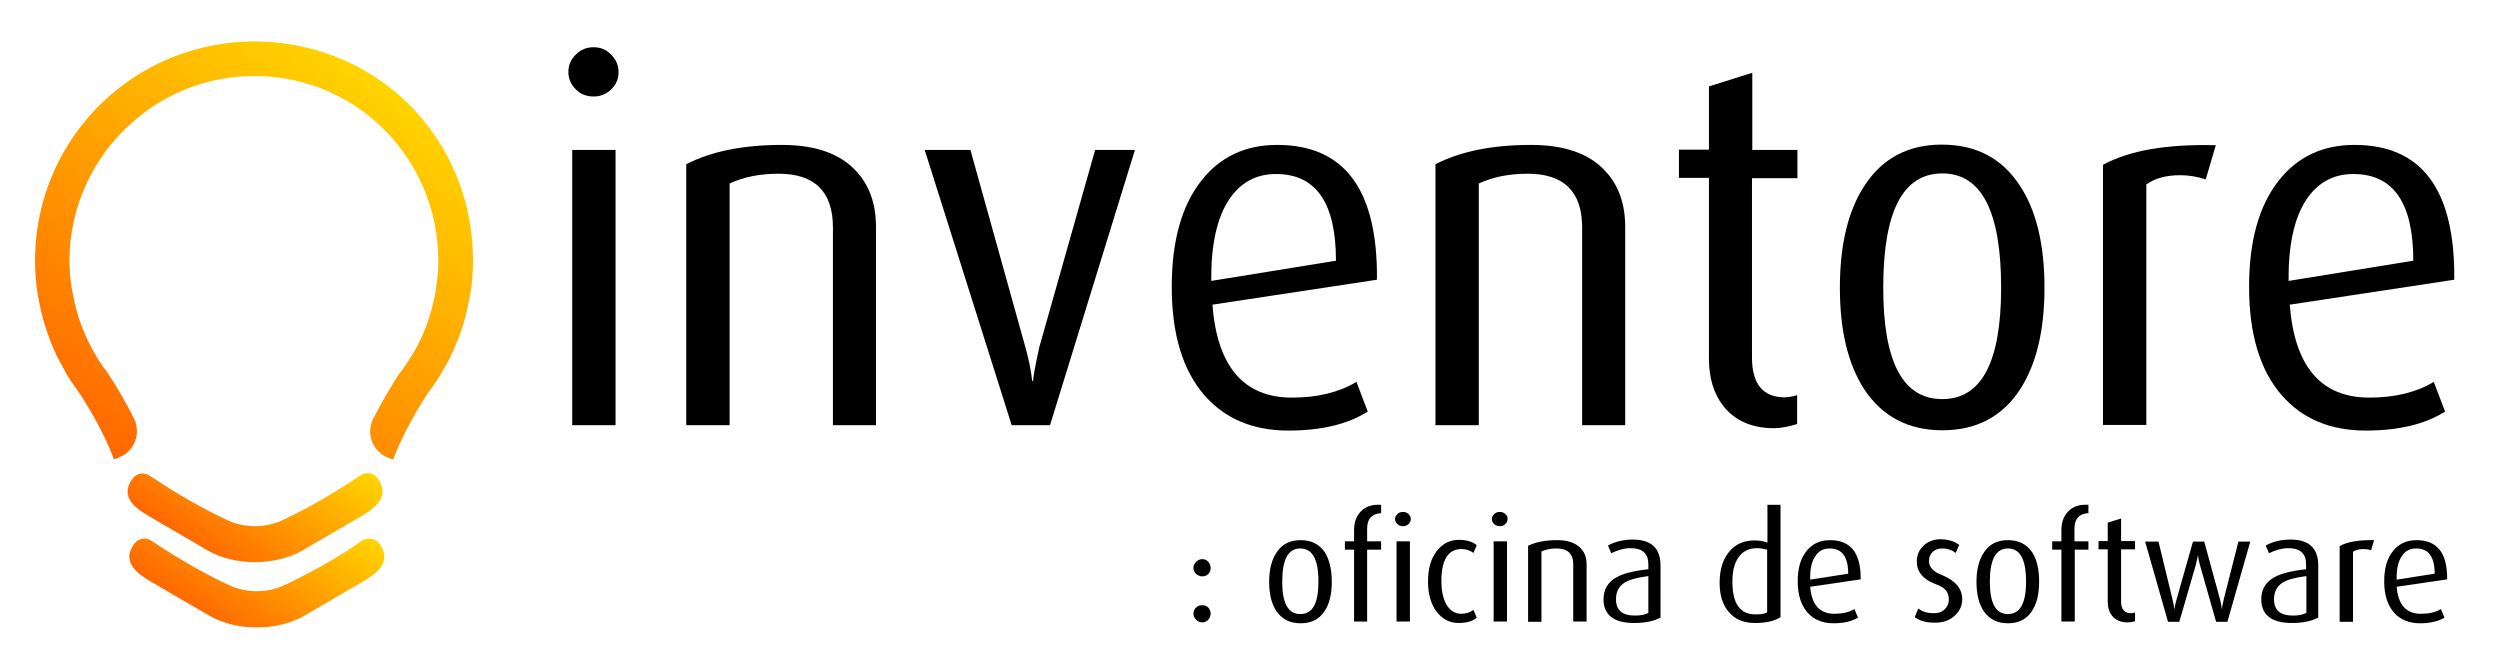
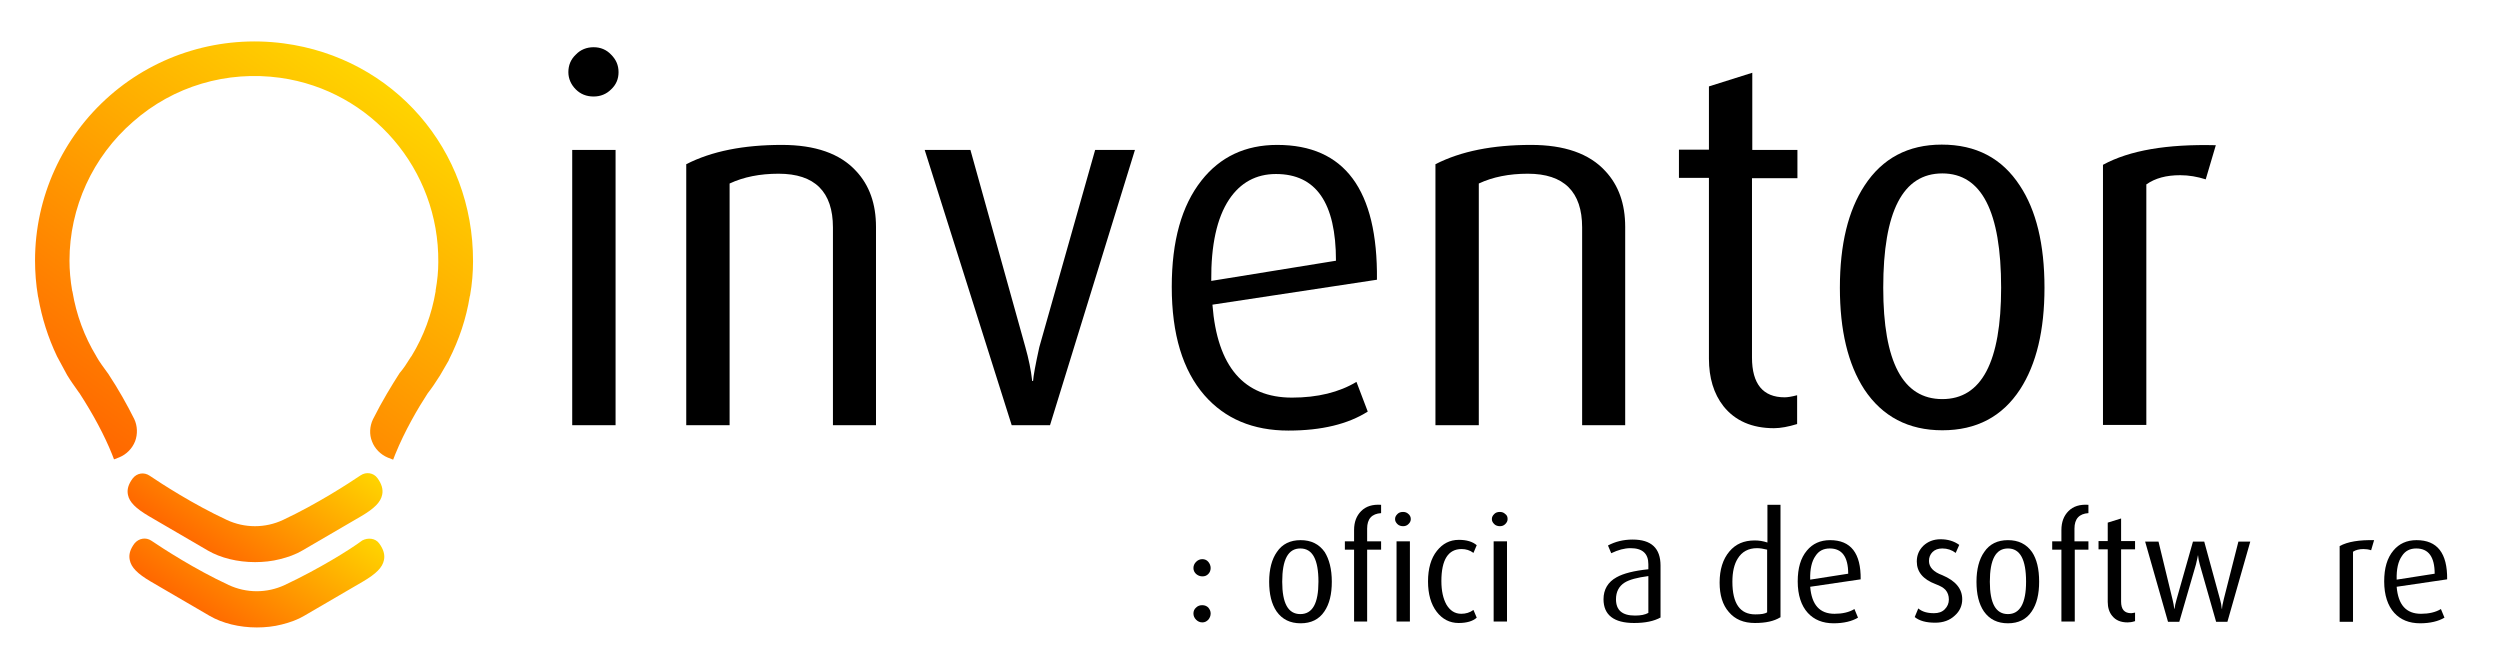
<svg xmlns="http://www.w3.org/2000/svg" version="1.1" id="Layer_1" x="0px" y="0px" viewBox="0 0 841.9 222.8" style="enable-background:new 0 0 841.9 222.8;" xml:space="preserve">
  <style type="text/css">
	.st0{fill:url(#SVGID_1_);}
	.st1{fill:url(#SVGID_2_);}
	.st2{fill:url(#SVGID_3_);}
</style>
  <g>
    <g>
      <linearGradient id="SVGID_1_" gradientUnits="userSpaceOnUse" x1="101.907" y1="142.817" x2="69.899" y2="187.98">
        <stop offset="0" style="stop-color:#FFD400" />
        <stop offset="1" style="stop-color:#FF6700" />
      </linearGradient>
      <path class="st0" d="M50.1,173.8L70,185.4c4.3,2.5,10,3.9,15.9,3.9c2.8,0,5.7-0.3,8.4-1c2.8-0.7,5.3-1.6,7.5-2.9l19.9-11.6    c4.4-2.6,6.5-4.7,7-7.2c0.4-1.8-0.2-3.7-1.6-5.6c-1.3-1.8-3.8-2.2-5.7-0.9c-4,2.7-14.6,9.6-26.1,15c-6,2.8-12.9,2.8-18.9,0    c-11.4-5.3-22-12.2-26-14.9c-1.9-1.3-4.3-0.9-5.7,0.9c-1.5,2-2,3.8-1.6,5.6C43.6,169.1,45.7,171.2,50.1,173.8z" />
      <linearGradient id="SVGID_2_" gradientUnits="userSpaceOnUse" x1="102.471" y1="164.85" x2="70.468" y2="210.006">
        <stop offset="0" style="stop-color:#FFD400" />
        <stop offset="1" style="stop-color:#FF6700" />
      </linearGradient>
      <path class="st1" d="M122,182L122,182c-4,3-14.6,9.6-26.1,15c-6,2.8-12.9,2.8-18.9,0c-11.4-5.3-22-12.2-26-14.9    c-1.9-1.3-4.3-0.8-5.7,0.9c-1.5,2-2,3.8-1.6,5.6c0.5,2.5,2.6,4.6,7,7.2l19.9,11.6c4.3,2.5,10,3.9,15.9,3.9c2.8,0,5.7-0.3,8.4-1    c2.8-0.7,5.3-1.6,7.5-2.9l19.9-11.6c4.4-2.6,6.5-4.7,7-7.2c0.4-1.8-0.2-3.7-1.6-5.6C126.4,181.2,123.9,181,122,182z" />
      <linearGradient id="SVGID_3_" gradientUnits="userSpaceOnUse" x1="129.689" y1="28.252" x2="39.591" y2="155.38">
        <stop offset="0" style="stop-color:#FFD400" />
        <stop offset="1" style="stop-color:#FF6700" />
      </linearGradient>
      <path class="st2" d="M95.5,14.6C74.3,11.8,53,18.2,37,32.2c-16,14-25.2,34.2-25.2,55.5c0,3.9,0.3,8,1,12.1l0.1,0.4    c1.2,6.9,3.3,13.5,6.3,19.8l3.4,6.3c1.2,2,2.6,3.9,4,5.9l0.1,0.1c4.8,7.4,8.5,14.4,11,20.6l0.7,1.8l1.8-0.7c2.4-1,4.3-2.9,5.3-5.4    c0.9-2.4,0.8-5.2-0.3-7.5c-2.4-4.8-5.3-10-8.8-15.3l-0.3-0.4c-1.3-1.8-2.6-3.5-3.6-5.3l-0.1-0.2c-4-6.6-6.7-13.9-8-21.7l-0.1-0.3    c-0.6-3.5-0.9-6.9-0.9-10.1c0-17.9,7.8-35,21.4-46.8C58.4,29,76.4,23.7,94.4,26.2c30.7,4.3,53.5,30.9,53.2,62.1    c0,3-0.3,6.1-0.9,9.5l0,0.3c-1.3,7.7-4,15.1-8.1,21.8l-0.3,0.4c-1.3,2.1-2.4,3.8-3.7,5.3l-0.2,0.3c-2.3,3.6-5.7,9.1-8.8,15.3    c-1.1,2.3-1.3,5.1-0.3,7.5c0.9,2.4,2.9,4.4,5.3,5.4l1.8,0.7l0.7-1.8c3.2-7.9,7.7-15.6,10.9-20.5c1.4-1.8,2.7-3.7,4.2-6.1l2.9-5    l0.1-0.3c3.4-6.7,5.8-13.8,7-21.3l0.1-0.3c0.7-4,1-7.8,1-11.5C159.4,50.4,132.6,19.5,95.5,14.6z" />
    </g>
    <g>
      <path d="M208.3,24.3c0,2.3-0.8,4.2-2.5,5.8c-1.6,1.6-3.6,2.4-5.9,2.4c-2.4,0-4.4-0.8-6-2.4c-1.6-1.6-2.5-3.6-2.5-5.8    c0-2.3,0.8-4.3,2.5-5.9c1.6-1.7,3.7-2.5,6-2.5c2.3,0,4.3,0.8,5.9,2.5C207.5,20.1,208.3,22,208.3,24.3z M207.3,143.2h-14.6V50.5    h14.6V143.2z" />
      <path d="M295.1,143.2h-14.6V76.6c0-12-6.1-18.1-18.3-18.1c-6.3,0-11.8,1.1-16.5,3.3v81.4h-14.6V55.3c8.6-4.4,19.3-6.5,32.2-6.5    c11.2,0,19.6,2.9,25,8.8c4.5,4.8,6.7,11.1,6.7,18.8V143.2z" />
      <path d="M382.2,50.5l-28.6,92.7h-12.9l-29.3-92.7h15.4l18.5,66.4c1.1,3.9,1.9,7.7,2.3,11.4h0.3c0.1-1.7,0.8-5.5,2.1-11.4    l18.8-66.4H382.2z" />
      <path d="M463.7,94.2l-55.4,8.4c1.6,20.9,10.6,31.3,26.8,31.3c8.6,0,15.9-1.8,21.7-5.3l3.8,10c-6.6,4.2-15.5,6.4-26.7,6.4    c-12,0-21.4-4-28.3-11.9c-7.3-8.4-11-20.5-11-36.5c0-15.4,3.3-27.3,10-35.8c6.3-8,14.8-12,25.5-12C452.8,48.8,464,63.9,463.7,94.2    z M449.9,87.8c0-19.5-6.7-29.2-20.2-29.2c-6.7,0-12,2.9-15.8,8.6c-4.1,6.2-6.1,15.3-6,27.4L449.9,87.8z" />
      <path d="M547.4,143.2h-14.6V76.6c0-12-6.1-18.1-18.3-18.1c-6.3,0-11.8,1.1-16.5,3.3v81.4h-14.6V55.3c8.6-4.4,19.3-6.5,32.2-6.5    c11.2,0,19.6,2.9,25,8.8c4.5,4.8,6.7,11.1,6.7,18.8V143.2z" />
      <path d="M605.2,142.8c-2.9,0.9-5.6,1.4-7.8,1.4c-7.4,0-13.1-2.5-17-7.4c-3.3-4.2-4.9-9.6-4.9-16V59.9h-10.1v-9.5h10.1V29.1    l14.6-4.6v26h15.2v9.5H590v60.4c0,8.9,3.7,13.4,11,13.4c0.9,0,2.3-0.2,4.2-0.7V142.8z" />
      <path d="M688.5,96.9c0,14.3-2.7,25.7-8.2,34.2c-6,9.2-14.7,13.8-26.2,13.8c-11.4,0-20.2-4.6-26.3-13.8c-5.5-8.5-8.2-19.9-8.2-34.2    c0-14.6,2.8-26,8.3-34.4c6-9.2,14.7-13.8,26-13.8c11.6,0,20.3,4.6,26.3,13.8C685.7,70.8,688.5,82.2,688.5,96.9z M673.9,96.9    c0-25.7-6.6-38.5-19.8-38.5c-13.3,0-19.9,12.8-19.9,38.5c0,25,6.6,37.5,19.9,37.5C667.3,134.4,673.9,121.9,673.9,96.9z" />
      <path d="M746.2,48.9l-3.4,11.5c-2.8-0.9-5.7-1.4-8.6-1.4c-4.7,0-8.4,1-11.4,3.1v81h-14.6V55.5C717.2,50.6,729.8,48.5,746.2,48.9z" />
-       <path d="M826.5,94.2l-55.4,8.4c1.6,20.9,10.6,31.3,26.8,31.3c8.6,0,15.9-1.8,21.7-5.3l3.8,10c-6.6,4.2-15.5,6.4-26.7,6.4    c-12,0-21.4-4-28.3-11.9c-7.3-8.4-11-20.5-11-36.5c0-15.4,3.3-27.3,10-35.8c6.3-8,14.8-12,25.5-12    C815.6,48.8,826.8,63.9,826.5,94.2z M812.7,87.8c0-19.5-6.7-29.2-20.2-29.2c-6.7,0-12,2.9-15.8,8.6c-4.1,6.2-6.1,15.3-6,27.4    L812.7,87.8z" />
    </g>
    <g>
      <path d="M407.7,191.3c0,0.8-0.3,1.5-0.8,2c-0.6,0.6-1.2,0.8-2,0.8s-1.5-0.3-2.1-0.8c-0.6-0.6-0.9-1.2-0.9-2s0.3-1.5,0.9-2.1    c0.6-0.6,1.3-0.9,2.1-0.9s1.5,0.3,2,0.9C407.4,189.8,407.7,190.5,407.7,191.3z M407.7,206.6c0,0.8-0.3,1.5-0.8,2.1    c-0.6,0.6-1.2,0.9-2,0.9s-1.5-0.3-2.1-0.9c-0.6-0.6-0.9-1.3-0.9-2.1c0-0.8,0.3-1.5,0.9-2c0.6-0.6,1.3-0.8,2.1-0.8s1.5,0.3,2,0.8    C407.4,205.2,407.7,205.8,407.7,206.6z" />
      <path d="M448.5,195.9c0,4.2-0.8,7.5-2.5,10c-1.8,2.7-4.5,4-8,4s-6.2-1.3-8.1-4c-1.7-2.5-2.5-5.8-2.5-10c0-4.2,0.9-7.6,2.6-10    c1.8-2.7,4.5-4,8-4c3.5,0,6.2,1.3,8.1,4C447.6,188.3,448.5,191.6,448.5,195.9z M444,195.9c0-7.5-2-11.2-6.1-11.2    c-4.1,0-6.1,3.7-6.1,11.2c0,7.3,2,10.9,6.1,10.9C442,206.8,444,203.2,444,195.9z" />
      <path d="M465.1,185.1h-4.7v24.2H456v-24.2h-3.1v-2.8h3.1v-3.8c0-2.7,0.8-4.8,2.4-6.4c1.6-1.6,3.8-2.3,6.7-2.1v2.8    c-3.1,0.2-4.7,1.9-4.7,5.2v4.3h4.7V185.1z" />
      <path d="M475.1,174.8c0,0.7-0.3,1.2-0.8,1.7c-0.5,0.5-1.1,0.7-1.8,0.7c-0.7,0-1.4-0.2-1.9-0.7c-0.5-0.5-0.8-1-0.8-1.7    c0-0.7,0.3-1.2,0.8-1.7c0.5-0.5,1.1-0.7,1.9-0.7c0.7,0,1.3,0.2,1.8,0.7C474.8,173.5,475.1,174.1,475.1,174.8z M474.8,209.3h-4.5    v-27h4.5V209.3z" />
      <path d="M497.3,208c-1.3,1.2-3.4,1.8-6.1,1.8c-3,0-5.5-1.3-7.4-3.8c-1.9-2.5-2.9-5.9-2.9-10.2c0-4.3,1-7.8,3-10.3    c1.9-2.4,4.3-3.7,7.4-3.7c2.6,0,4.6,0.6,6,1.8l-1.1,2.6c-1.2-0.9-2.5-1.3-4-1.3c-4.5,0-6.8,3.6-6.8,10.8c0,3.3,0.6,5.9,1.7,7.9    c1.2,2,2.8,3.1,5,3.1c1.5,0,2.9-0.4,4.1-1.3L497.3,208z" />
      <path d="M507.7,174.8c0,0.7-0.3,1.2-0.8,1.7c-0.5,0.5-1.1,0.7-1.8,0.7c-0.7,0-1.4-0.2-1.9-0.7c-0.5-0.5-0.8-1-0.8-1.7    c0-0.7,0.3-1.2,0.8-1.7c0.5-0.5,1.1-0.7,1.9-0.7c0.7,0,1.3,0.2,1.8,0.7C507.5,173.5,507.7,174.1,507.7,174.8z M507.4,209.3H503    v-27h4.5V209.3z" />
-       <path d="M534.3,209.3h-4.5V190c0-3.5-1.9-5.3-5.6-5.3c-1.9,0-3.6,0.3-5.1,1v23.7h-4.5v-25.6c2.6-1.3,5.9-1.9,9.9-1.9    c3.4,0,6,0.9,7.7,2.6c1.4,1.4,2.1,3.2,2.1,5.5V209.3z" />
      <path d="M559.3,207.9c-2.3,1.3-5.3,1.9-9,1.9c-6.8,0-10.3-2.7-10.3-8c0-3.3,1.5-5.8,4.4-7.4c2.3-1.3,5.9-2.2,10.7-2.7v-1.7    c0-3.6-2-5.4-6-5.4c-2.1,0-4.2,0.6-6.5,1.7l-1.1-2.6c2.4-1.3,5.2-2,8.3-2c6.3,0,9.4,2.9,9.4,8.8V207.9z M555.1,206.4V194    c-3.8,0.5-6.4,1.2-8,2.2c-1.9,1.2-2.9,3.1-2.9,5.6c0,3.7,2.1,5.5,6.4,5.5C552.6,207.3,554,207,555.1,206.4z" />
      <path d="M599.5,207.9c-2.1,1.3-4.9,1.9-8.5,1.9c-3.8,0-6.7-1.2-8.8-3.7c-2.1-2.4-3.1-5.7-3.1-9.9c0-4.4,1.1-7.9,3.3-10.5    c2.1-2.5,4.9-3.7,8.5-3.7c1.4,0,2.8,0.2,4.3,0.7v-12.7h4.4V207.9z M595.1,206.2v-21.1c-1.2-0.3-2.4-0.5-3.4-0.5    c-2.9,0-5.1,1.2-6.5,3.5c-1.2,1.9-1.8,4.5-1.8,7.8c0,7.4,2.6,11,7.7,11C593.1,206.9,594.4,206.7,595.1,206.2z" />
      <path d="M626.6,195.1l-17,2.5c0.5,6.1,3.2,9.1,8.2,9.1c2.6,0,4.9-0.5,6.7-1.6l1.2,2.9c-2,1.2-4.8,1.9-8.2,1.9    c-3.7,0-6.6-1.2-8.7-3.5c-2.2-2.4-3.4-6-3.4-10.6c0-4.5,1-7.9,3.1-10.4c1.9-2.3,4.5-3.5,7.8-3.5    C623.3,181.9,626.7,186.3,626.6,195.1z M622.4,193.2c0-5.7-2.1-8.5-6.2-8.5c-2.1,0-3.7,0.8-4.8,2.5c-1.3,1.8-1.9,4.5-1.8,8    L622.4,193.2z" />
      <path d="M660.8,201.8c0,2.1-0.8,4-2.5,5.5c-1.7,1.6-3.9,2.4-6.6,2.4c-3,0-5.3-0.6-6.9-1.9l1.2-2.9c1.3,1.1,3,1.6,5.3,1.6    c1.5,0,2.7-0.4,3.6-1.3c0.9-0.9,1.4-2,1.4-3.3c0-1.3-0.4-2.4-1.1-3.2c-0.7-0.8-1.8-1.4-3.4-2c-4.2-1.6-6.3-4.1-6.3-7.6    c0-2.1,0.7-3.8,2.2-5.3c1.5-1.4,3.4-2.2,5.8-2.2c2.4,0,4.5,0.6,6.3,1.9l-1.2,2.7c-1.3-1-2.8-1.5-4.5-1.5c-1.4,0-2.5,0.4-3.3,1.2    c-0.8,0.8-1.2,1.8-1.2,3c0,2.1,1.5,3.7,4.5,4.8C658.6,195.6,660.8,198.3,660.8,201.8z" />
      <path d="M686.7,195.9c0,4.2-0.8,7.5-2.5,10c-1.8,2.7-4.5,4-8,4s-6.2-1.3-8.1-4c-1.7-2.5-2.5-5.8-2.5-10c0-4.2,0.9-7.6,2.6-10    c1.8-2.7,4.5-4,8-4c3.5,0,6.2,1.3,8.1,4C685.9,188.3,686.7,191.6,686.7,195.9z M682.3,195.9c0-7.5-2-11.2-6.1-11.2    c-4.1,0-6.1,3.7-6.1,11.2c0,7.3,2,10.9,6.1,10.9C680.2,206.8,682.3,203.2,682.3,195.9z" />
      <path d="M703.4,185.1h-4.7v24.2h-4.5v-24.2h-3.1v-2.8h3.1v-3.8c0-2.7,0.8-4.8,2.4-6.4c1.6-1.6,3.8-2.3,6.7-2.1v2.8    c-3.1,0.2-4.7,1.9-4.7,5.2v4.3h4.7V185.1z" />
      <path d="M718.9,209.2c-0.9,0.3-1.7,0.4-2.4,0.4c-2.3,0-4-0.7-5.2-2.2c-1-1.2-1.5-2.8-1.5-4.7v-17.7h-3.1v-2.8h3.1v-6.2l4.5-1.4    v7.6h4.7v2.8h-4.7v17.6c0,2.6,1.1,3.9,3.4,3.9c0.3,0,0.7-0.1,1.3-0.2V209.2z" />
      <path d="M757.8,182.4l-7.7,27h-3.8l-5.5-19.3c-0.3-1-0.5-2.1-0.6-3.2h0c-0.1,0.5-0.3,1.6-0.7,3.2l-5.6,19.3h-3.8l-7.7-27h4.5    l4.7,19.4c0.3,1.2,0.5,2.3,0.6,3.2h0.1c0.1-0.8,0.3-1.9,0.7-3.2l5.5-19.4h3.8l5.3,19.4c0.3,1,0.5,2,0.6,3.2h0.1    c0-0.6,0.2-1.7,0.6-3.3l4.9-19.3H757.8z" />
-       <path d="M780.8,207.9c-2.3,1.3-5.3,1.9-9,1.9c-6.8,0-10.3-2.7-10.3-8c0-3.3,1.5-5.8,4.4-7.4c2.3-1.3,5.9-2.2,10.7-2.7v-1.7    c0-3.6-2-5.4-6-5.4c-2.1,0-4.2,0.6-6.5,1.7l-1.1-2.6c2.4-1.3,5.2-2,8.3-2c6.3,0,9.4,2.9,9.4,8.8V207.9z M776.7,206.4V194    c-3.8,0.5-6.4,1.2-8,2.2c-1.9,1.2-2.9,3.1-2.9,5.6c0,3.7,2.1,5.5,6.4,5.5C774.1,207.3,775.6,207,776.7,206.4z" />
      <path d="M799.5,181.9l-1,3.4c-0.9-0.3-1.7-0.4-2.6-0.4c-1.4,0-2.6,0.3-3.5,0.9v23.6h-4.5v-25.5    C790.6,182.4,794.5,181.8,799.5,181.9z" />
      <path d="M824.1,195.1l-17,2.5c0.5,6.1,3.2,9.1,8.2,9.1c2.6,0,4.9-0.5,6.7-1.6l1.2,2.9c-2,1.2-4.8,1.9-8.2,1.9    c-3.7,0-6.6-1.2-8.7-3.5c-2.2-2.4-3.4-6-3.4-10.6c0-4.5,1-7.9,3.1-10.4c1.9-2.3,4.5-3.5,7.8-3.5    C820.8,181.9,824.2,186.3,824.1,195.1z M819.9,193.2c0-5.7-2.1-8.5-6.2-8.5c-2.1,0-3.7,0.8-4.8,2.5c-1.3,1.8-1.9,4.5-1.8,8    L819.9,193.2z" />
    </g>
  </g>
  <g>
</g>
  <g>
</g>
  <g>
</g>
  <g>
</g>
  <g>
</g>
  <g>
</g>
</svg>